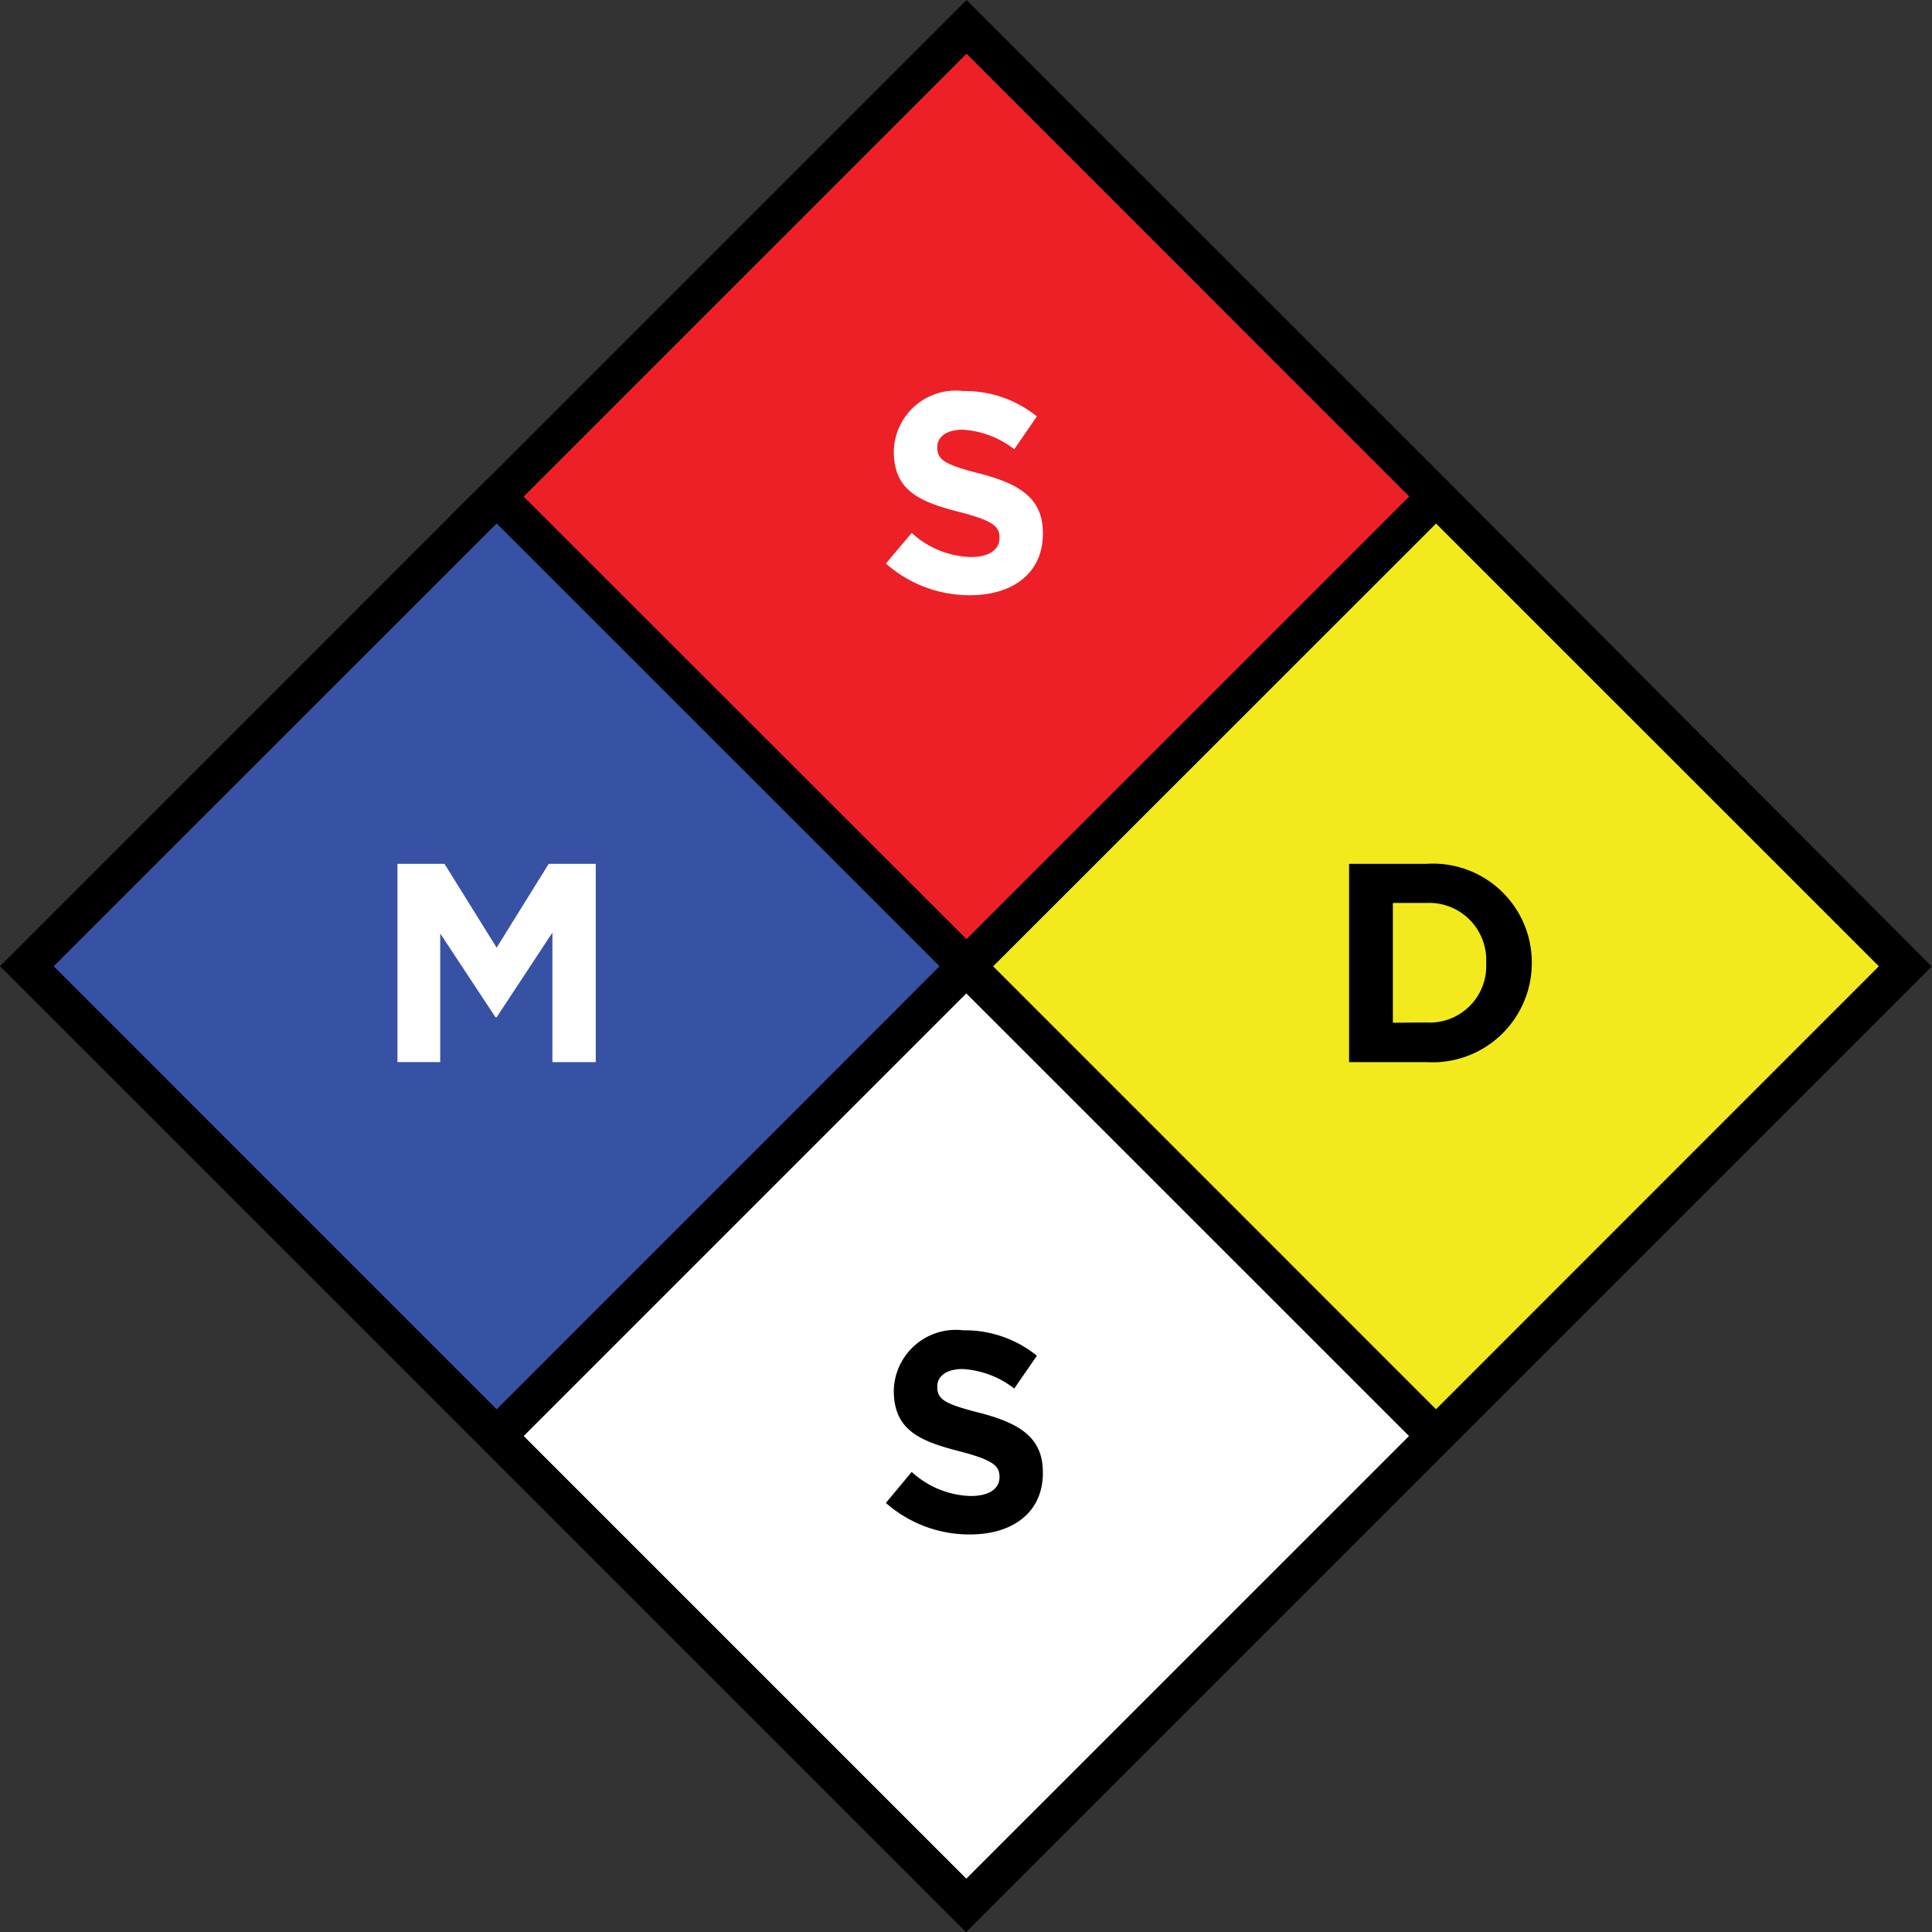
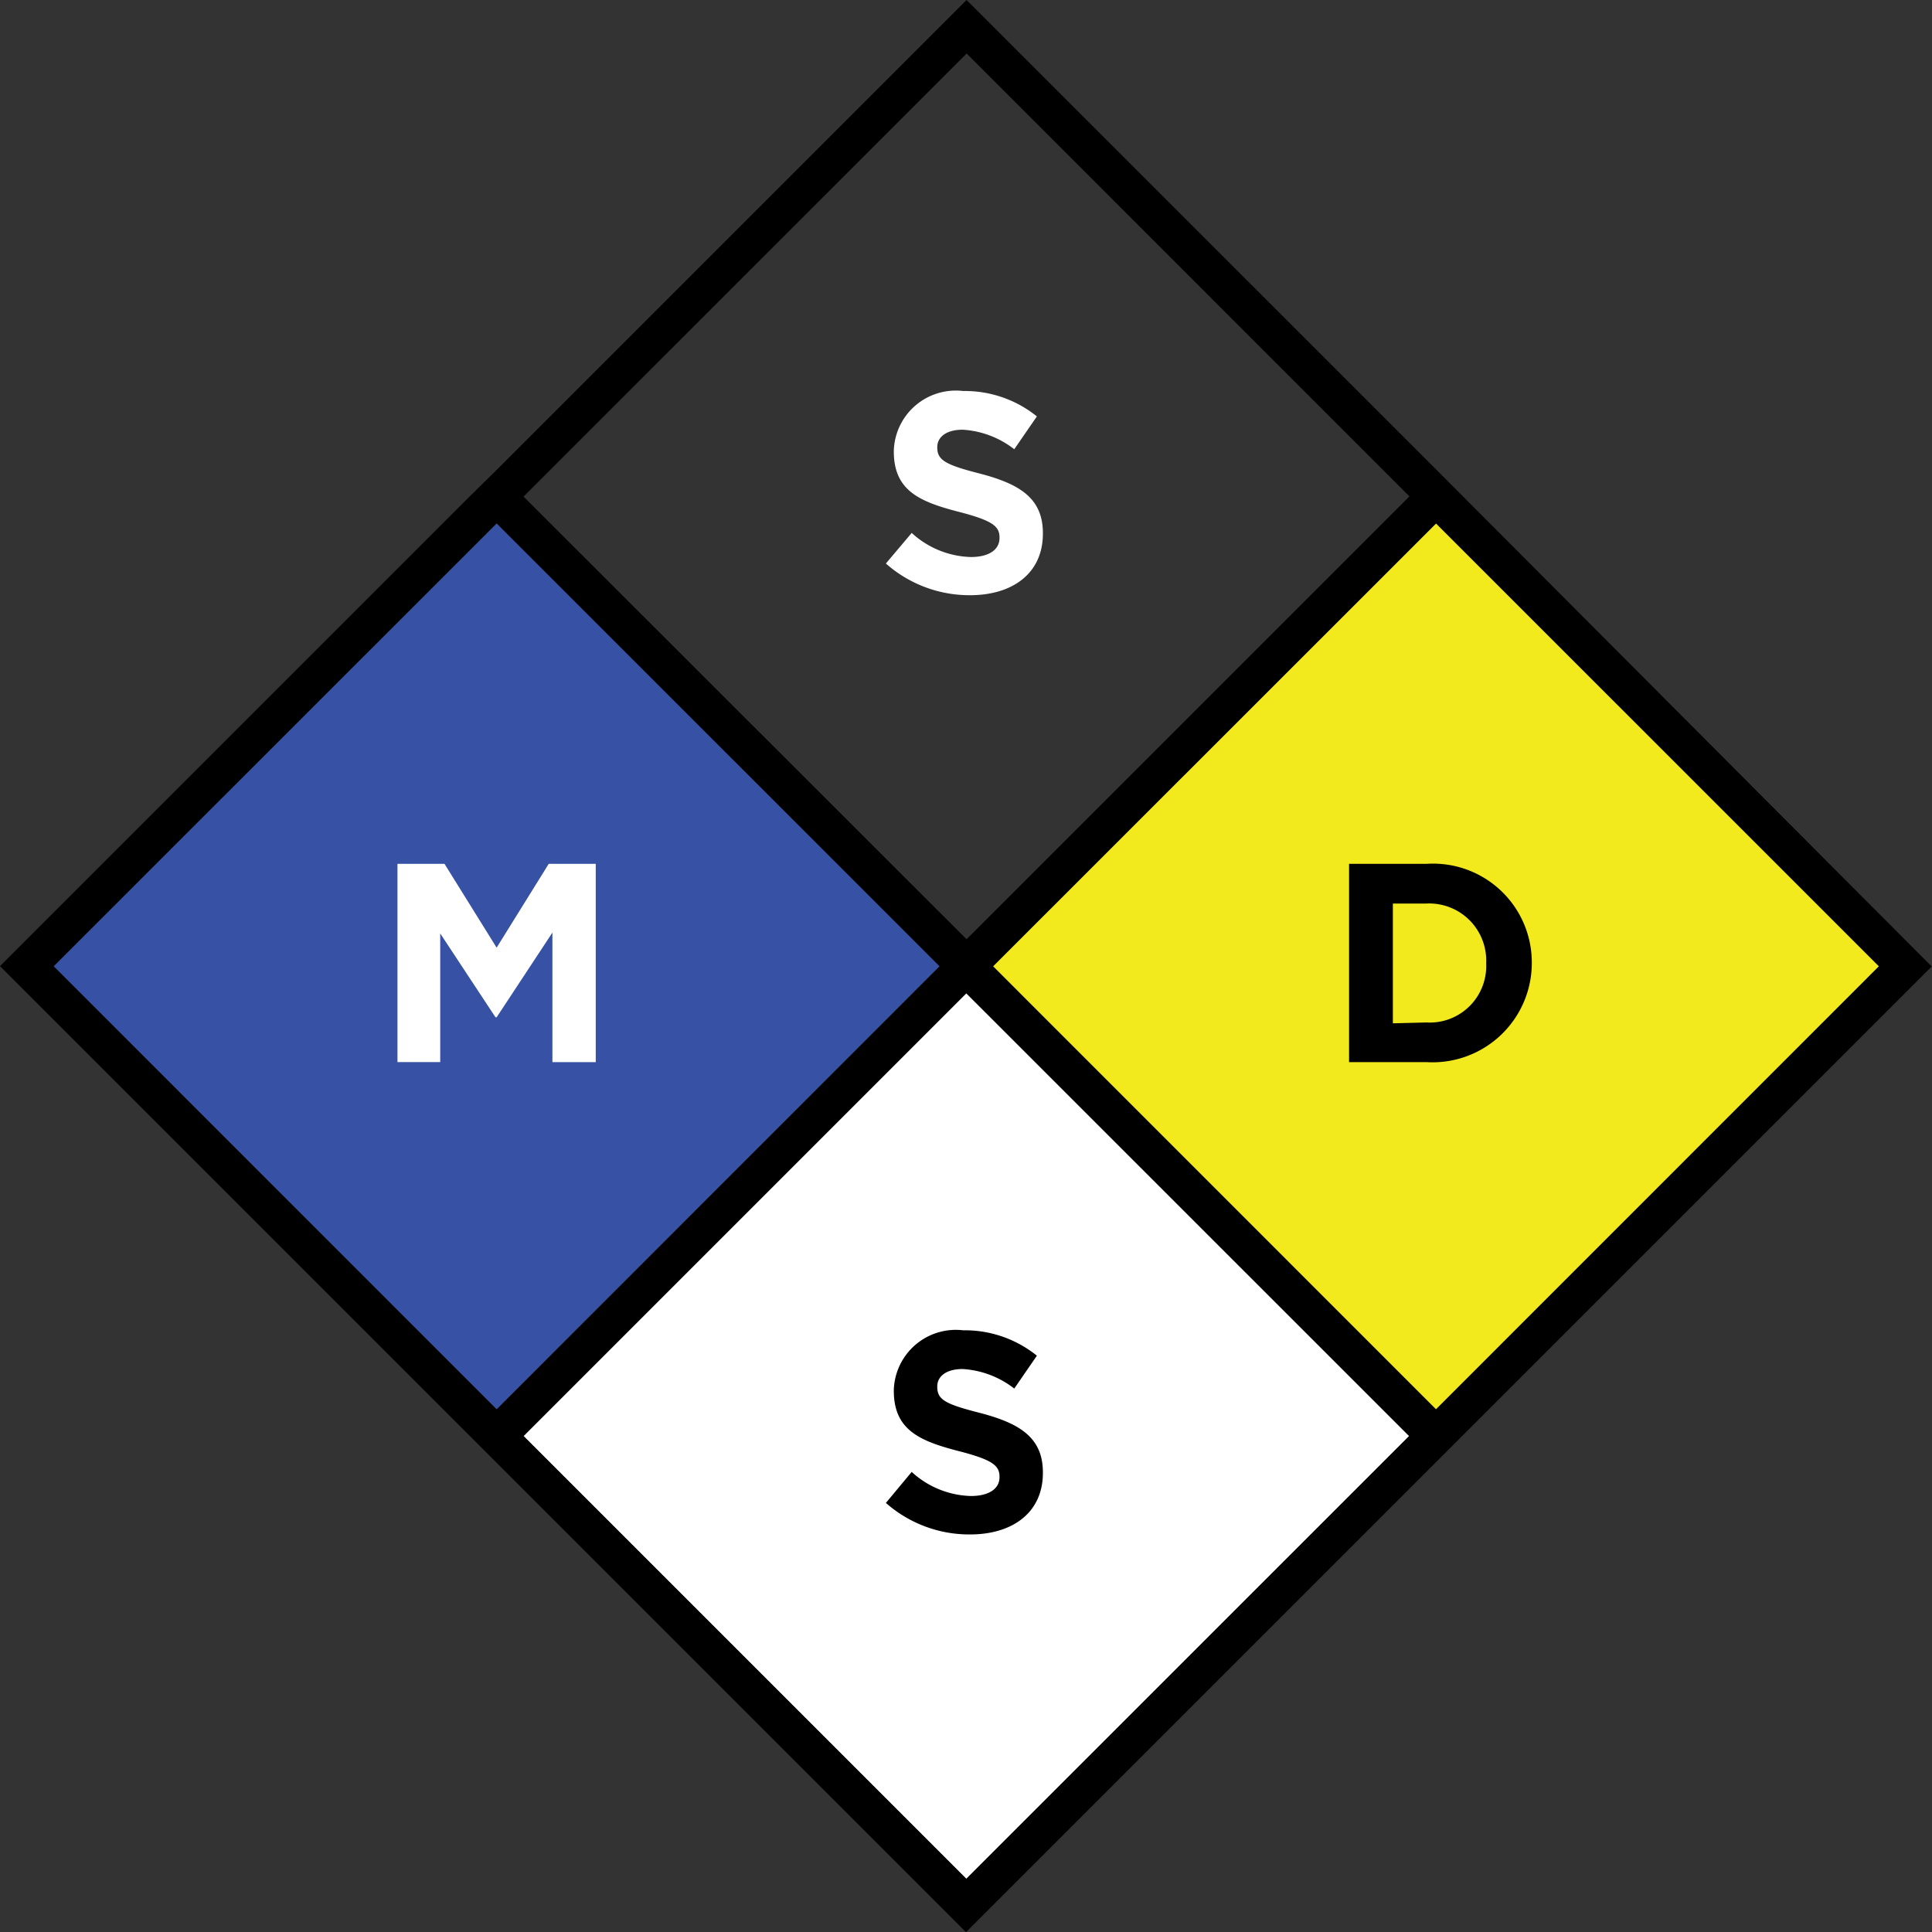
<svg xmlns="http://www.w3.org/2000/svg" width="46.099" height="46.105" viewBox="0 0 46.099 46.105">
  <rect x="0" y="0" width="46.099" height="46.105" fill="#333333" stroke="none" />
  <g id="sds_icon" transform="translate(0 0)">
-     <path id="Path_516" data-name="Path 516" d="M103.651,19.047,93.085,29.611,82.52,19.047,93.085,8.48Z" transform="translate(-70.028 -7.197)" fill="#ed2027" />
    <path id="Path_517" data-name="Path 517" d="M74,74.646h0L74.648,74Z" transform="translate(-62.798 -62.798)" fill="#231f20" />
    <path id="Path_518" data-name="Path 518" d="M103.651,167.125,93.085,177.69,82.52,167.125,93.085,156.56Z" transform="translate(-70.028 -132.86)" fill="#fff" />
    <path id="Path_519" data-name="Path 519" d="M34.265,11.2,23.063,0l-11.2,11.2-.659.648L0,23.053l11.2,11.2,11.85,11.85,11.2-11.2.642-.642,11.2-11.2Zm-11.2-9.923L33.63,11.844,23.063,22.411,12.492,11.849ZM1.284,23.057,11.85,12.492,22.415,23.057,11.85,33.624ZM23.057,44.83,12.492,34.265,23.057,23.7,33.624,34.265Zm11.2-11.2L23.693,23.062,34.259,12.5,44.824,23.062Z" transform="translate(0 0)" />
    <path id="Path_520" data-name="Path 520" d="M29.611,93.093,19.047,103.661,8.48,93.093,19.047,82.53Z" transform="translate(-7.196 -70.037)" fill="#3752a4" />
    <path id="Path_521" data-name="Path 521" d="M177.681,93.093l-10.565,10.568L156.55,93.093,167.117,82.53Z" transform="translate(-132.851 -70.037)" fill="#f2ea1d" />
    <path id="Path_522" data-name="Path 522" d="M139.63,65.753l.616-.73a2.172,2.172,0,0,0,1.412.575c.425,0,.683-.17.683-.454v-.014c0-.263-.162-.4-.954-.606-.952-.244-1.568-.507-1.568-1.447v-.014a1.48,1.48,0,0,1,1.656-1.426,2.734,2.734,0,0,1,1.758.606l-.54.783a2.22,2.22,0,0,0-1.231-.466c-.4,0-.606.183-.606.413v.014c0,.3.2.412,1.02.621.96.251,1.5.595,1.5,1.42v.014c0,.94-.716,1.467-1.738,1.467A3.009,3.009,0,0,1,139.63,65.753Z" transform="translate(-118.492 -52.307)" fill="#fff" />
    <path id="Path_523" data-name="Path 523" d="M139.63,213.806l.616-.74a2.172,2.172,0,0,0,1.412.575c.425,0,.683-.17.683-.447v-.014c0-.263-.162-.4-.954-.606-.952-.244-1.568-.507-1.568-1.447v-.014a1.48,1.48,0,0,1,1.656-1.426,2.734,2.734,0,0,1,1.758.606l-.54.784a2.22,2.22,0,0,0-1.231-.466c-.4,0-.606.182-.606.412v.014c0,.31.2.412,1.02.622.96.25,1.5.595,1.5,1.418v.014c0,.94-.716,1.467-1.738,1.467A3.009,3.009,0,0,1,139.63,213.806Z" transform="translate(-118.492 -177.945)" />
    <path id="Path_524" data-name="Path 524" d="M62.65,136.16h1.122l1.244,2,1.243-2h1.122v4.731H66.347V137.8l-1.331,2.021h-.027l-1.319-2v3.069H62.65Z" transform="translate(-53.166 -115.548)" fill="#fff" />
-     <path id="Path_525" data-name="Path 525" d="M212.64,136.16h1.845A2.358,2.358,0,0,1,217,138.511v.014a2.369,2.369,0,0,1-2.514,2.366H212.64Zm1.845,3.785a1.348,1.348,0,0,0,1.426-1.412v-.014a1.362,1.362,0,0,0-1.426-1.426h-.8v2.858Z" transform="translate(-180.45 -115.548)" />
+     <path id="Path_525" data-name="Path 525" d="M212.64,136.16h1.845A2.358,2.358,0,0,1,217,138.511v.014a2.369,2.369,0,0,1-2.514,2.366H212.64Zm1.845,3.785a1.348,1.348,0,0,0,1.426-1.412a1.362,1.362,0,0,0-1.426-1.426h-.8v2.858Z" transform="translate(-180.45 -115.548)" />
  </g>
</svg>